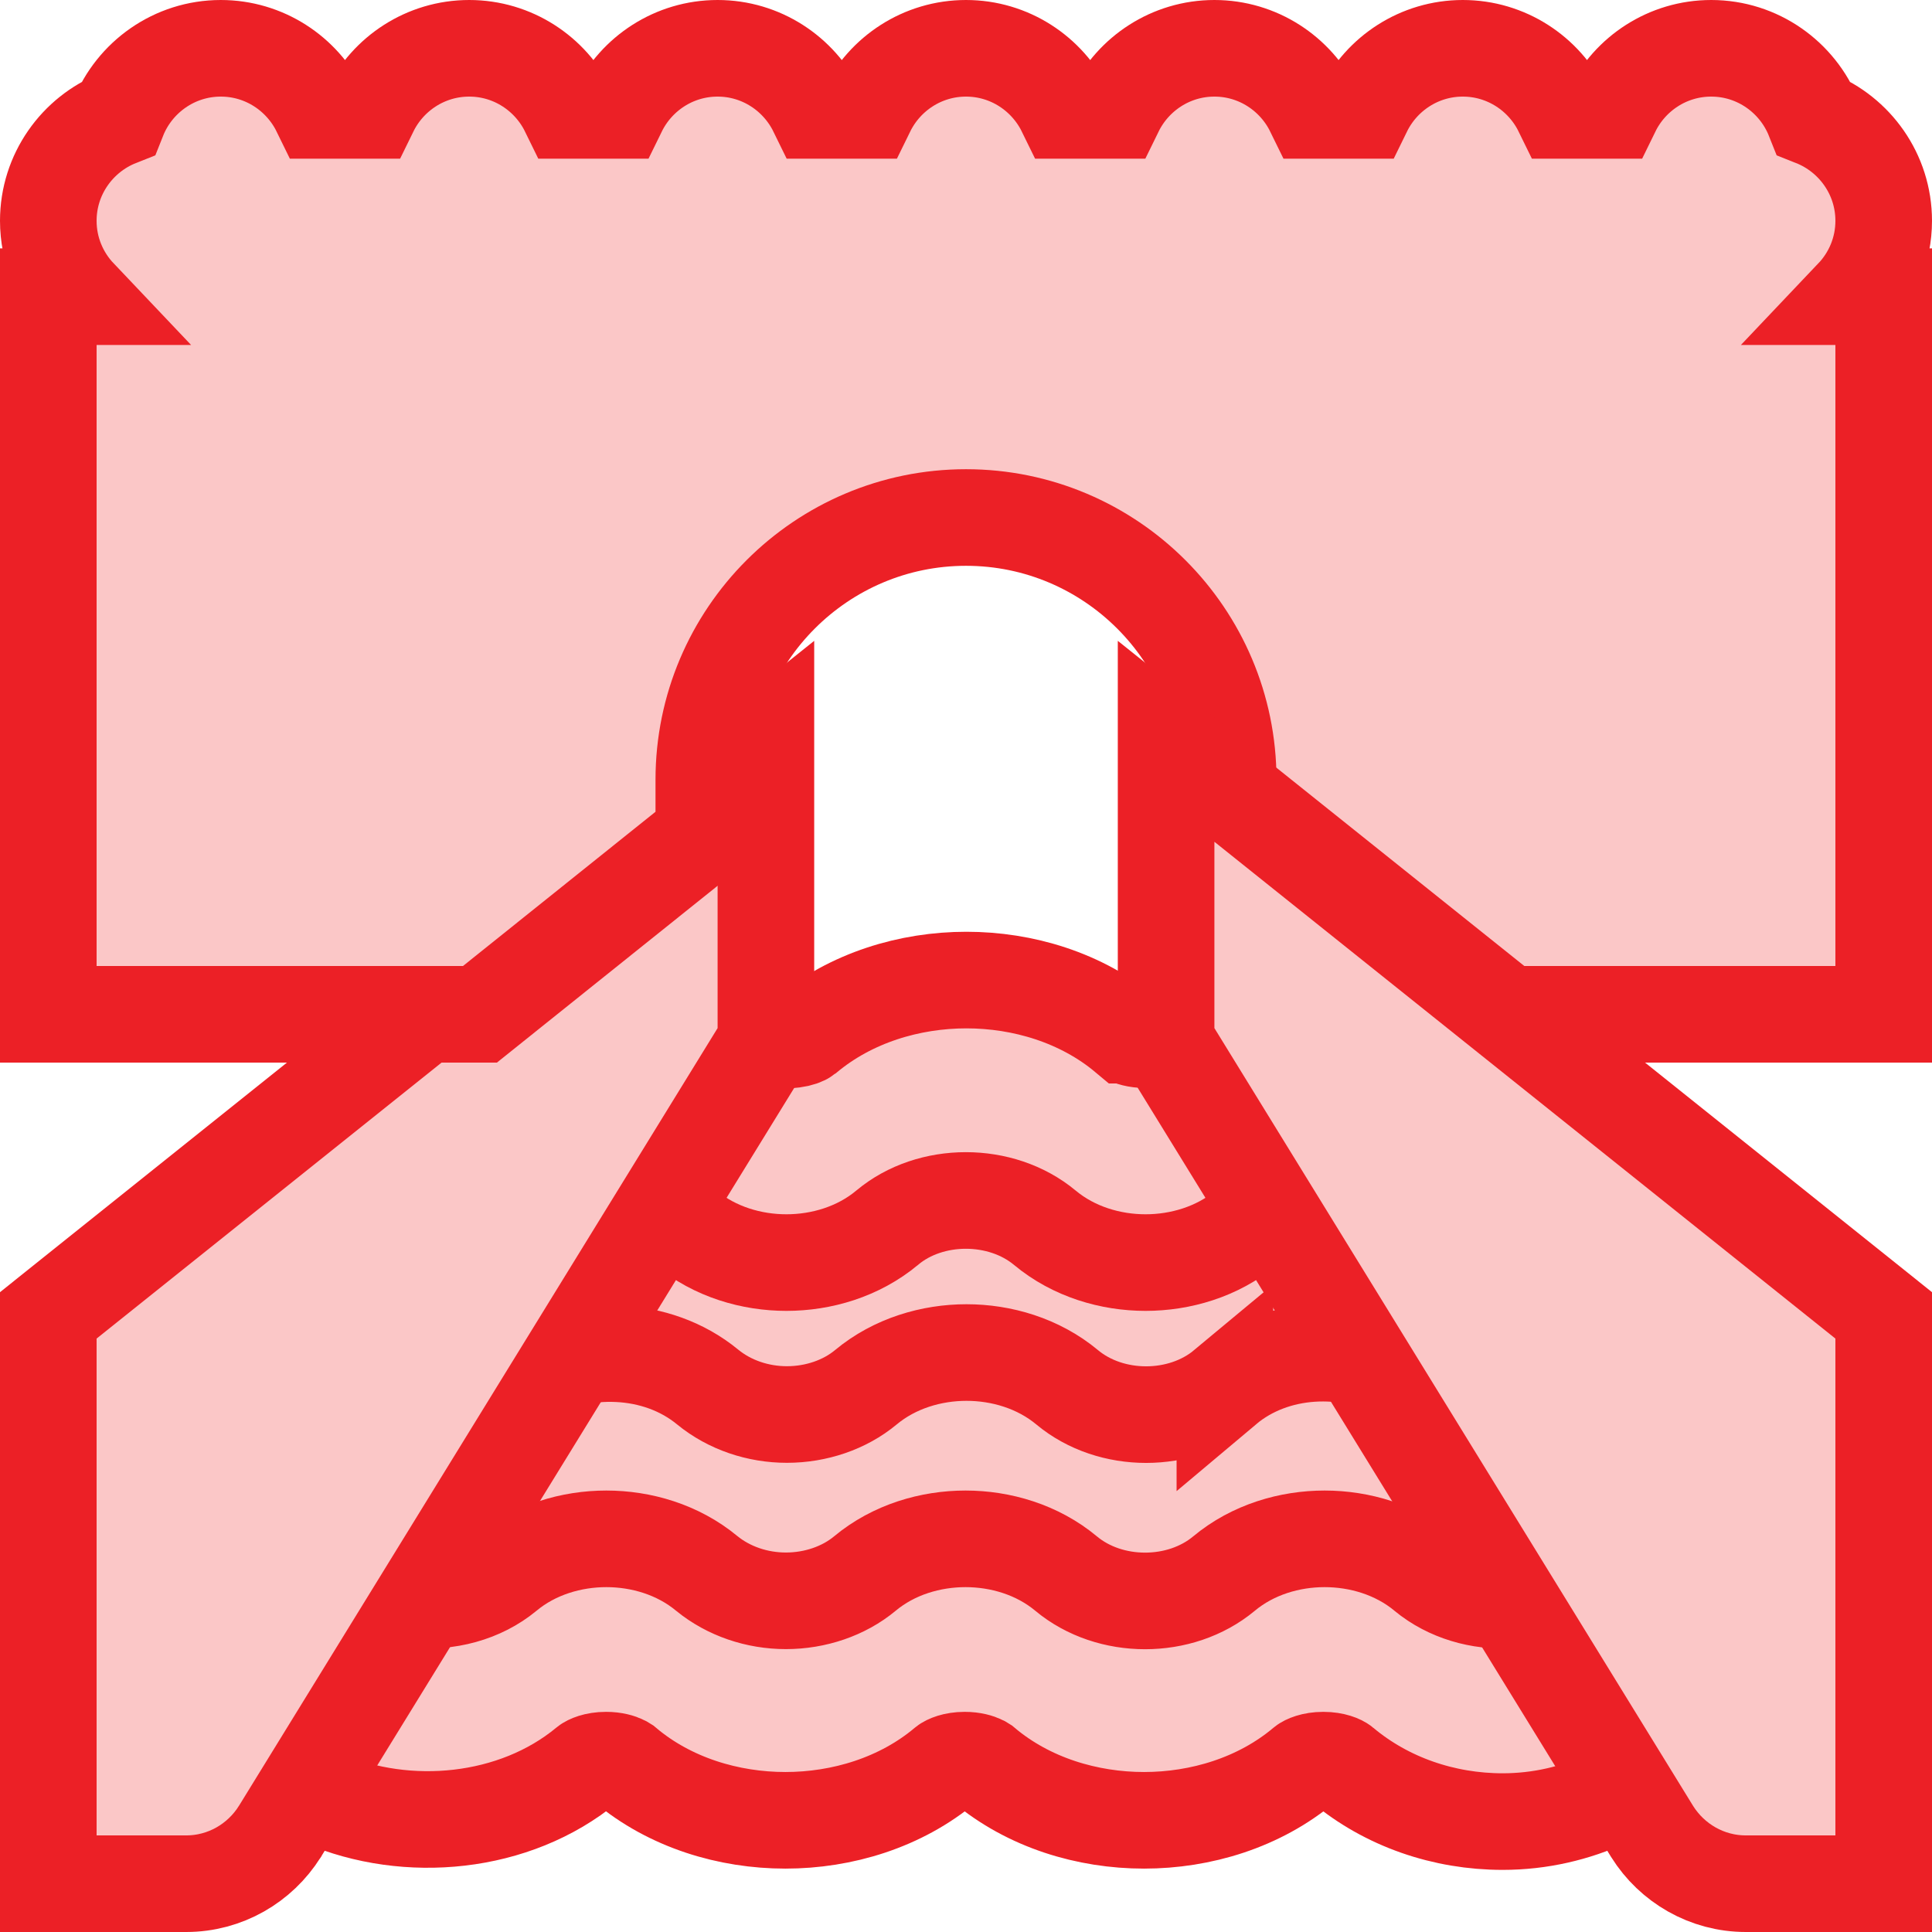
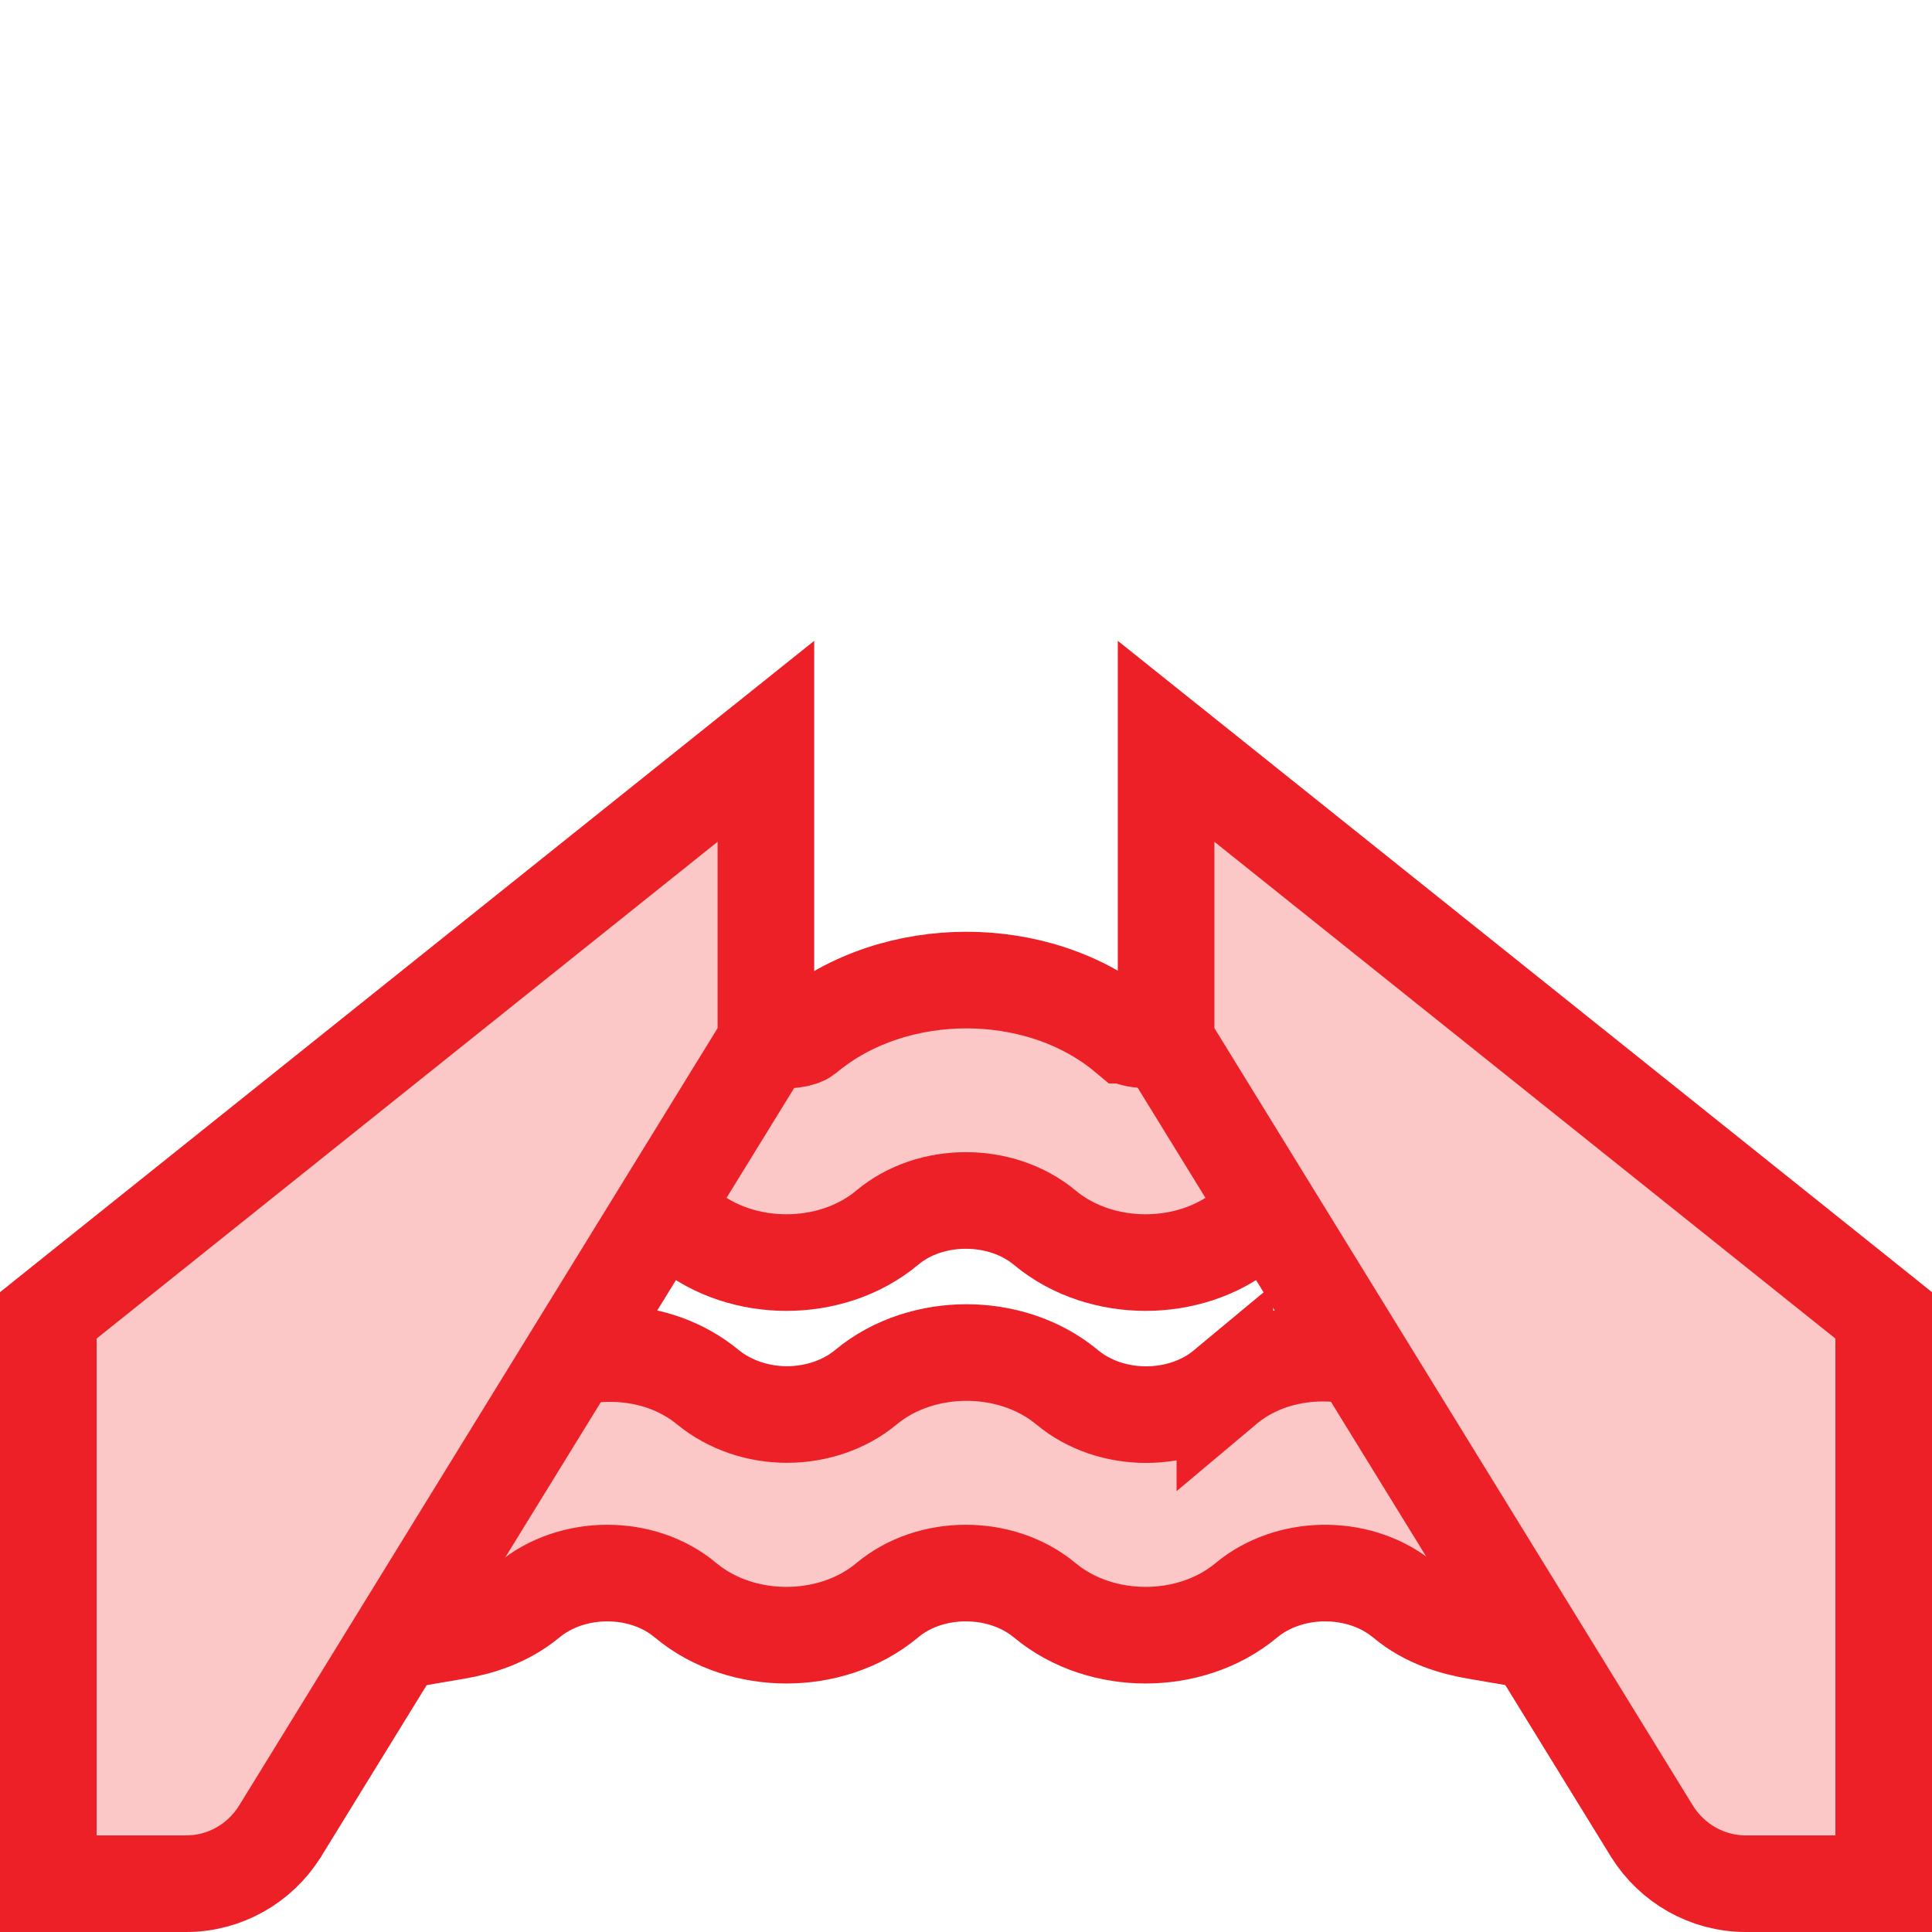
<svg xmlns="http://www.w3.org/2000/svg" width="100" height="100" viewBox="0 0 100 100" fill="none">
-   <path d="M67.719 62.431L71.147 68.002L73.596 71.982L68.927 71.811C67.231 71.749 65.649 72.231 64.52 73.181L64.514 73.187C63.012 74.441 61.096 74.993 59.295 74.993C57.494 74.993 55.578 74.441 54.076 73.187V73.186C51.811 71.305 48.155 71.315 45.929 73.183L45.925 73.187C44.423 74.441 42.507 74.993 40.706 74.993C38.905 74.993 36.988 74.441 35.486 73.187L35.48 73.181C34.352 72.231 32.77 71.749 31.074 71.811L26.404 71.982L28.854 68.002L32.282 62.431L33.481 60.482L35.529 61.505C35.512 61.496 35.509 61.495 35.55 61.513C35.571 61.522 35.672 61.565 35.758 61.604C35.95 61.69 36.272 61.849 36.607 62.127L36.608 62.126C37.739 63.049 39.206 63.545 40.706 63.545C42.218 63.545 43.7 63.042 44.787 62.139C46.288 60.888 48.202 60.337 50 60.337C51.801 60.337 53.718 60.889 55.22 62.144L55.219 62.145C57.48 64.022 61.115 64.021 63.375 62.141L63.445 62.082L63.52 62.029C63.707 61.895 63.88 61.801 64.005 61.738C64.105 61.689 64.2 61.647 64.254 61.623L66.315 60.151L67.719 62.431Z" fill="#FBC7C7" stroke="#EC2026" stroke-width="5" />
  <path d="M50.026 70.007C51.825 70.007 53.74 70.558 55.241 71.81C57.502 73.691 61.139 73.691 63.4 71.81V71.811C65.975 69.645 69.758 69.568 72.502 71.023L72.765 71.169L73.309 71.485L73.638 72.02L78.941 80.645L81.836 85.353L76.39 84.42C75.27 84.228 73.856 83.83 72.669 82.833L72.453 82.662C70.182 80.953 66.699 81.011 64.509 82.833C63.008 84.085 61.093 84.637 59.294 84.637C57.495 84.636 55.58 84.084 54.079 82.832C51.814 80.948 48.155 80.957 45.928 82.826L45.924 82.829C44.422 84.084 42.506 84.637 40.705 84.637C38.904 84.637 36.987 84.084 35.485 82.829L35.482 82.826C33.255 80.957 29.622 80.949 27.357 82.833L27.338 82.849C26.151 83.816 24.795 84.221 23.637 84.42L18.174 85.356L21.087 80.641L26.418 72.016L26.754 71.472L27.311 71.156C30.059 69.597 33.982 69.607 36.634 71.797C37.764 72.72 39.231 73.215 40.731 73.215C42.244 73.215 43.726 72.712 44.813 71.808C46.314 70.558 48.228 70.007 50.026 70.007Z" fill="#FBC7C7" stroke="#EC2026" stroke-width="5" />
  <path d="M50.023 50.728C52.943 50.728 55.973 51.63 58.302 53.58H58.303C58.355 53.623 58.569 53.747 58.97 53.796C59.357 53.843 59.736 53.797 60.001 53.701L61.914 53.013L62.978 54.745L66.005 59.674L67.39 61.929L65.06 63.184C64.847 63.298 64.659 63.424 64.493 63.56C62.995 64.803 61.087 65.351 59.294 65.351C57.495 65.351 55.58 64.798 54.079 63.546C51.814 61.662 48.155 61.672 45.928 63.54L45.924 63.543C44.422 64.798 42.506 65.351 40.705 65.351C38.912 65.351 37.004 64.803 35.506 63.56C35.335 63.42 35.127 63.279 34.892 63.142L32.683 61.853L34.022 59.674L37.048 54.745L38.105 53.024L40.01 53.696C40.777 53.967 41.524 53.747 41.692 53.606L41.697 53.602C44.04 51.638 47.089 50.728 50.023 50.728Z" fill="#FBC7C7" stroke="#EC2026" stroke-width="5" />
-   <path d="M68.562 79.65C70.359 79.65 72.272 80.199 73.772 81.447L74.017 81.639C75.269 82.56 76.903 82.957 78.448 82.791L80.014 82.623L80.841 83.962L84.269 89.507L85.757 91.911L83.189 93.093C81.539 93.852 79.71 94.285 77.777 94.285C74.739 94.285 71.776 93.274 69.475 91.345V91.344C69.387 91.273 69.052 91.105 68.496 91.105C67.936 91.105 67.6 91.276 67.516 91.346C65.184 93.311 62.142 94.219 59.215 94.219C56.288 94.219 53.246 93.311 50.914 91.346L50.804 91.278C50.647 91.201 50.353 91.105 49.934 91.105C49.374 91.105 49.037 91.276 48.953 91.346C46.621 93.311 43.579 94.219 40.652 94.219C37.725 94.219 34.683 93.311 32.352 91.346L32.241 91.278C32.085 91.201 31.791 91.105 31.371 91.105C30.811 91.105 30.475 91.276 30.391 91.346L30.38 91.355C26.632 94.455 21.064 94.946 16.739 93.093L14.074 91.95L15.596 89.483L18.997 83.965L19.82 82.63L21.38 82.79C23.159 82.972 24.908 82.495 26.176 81.447C27.676 80.199 29.588 79.65 31.385 79.65C33.177 79.65 35.083 80.198 36.581 81.44C37.711 82.362 39.179 82.858 40.679 82.858C42.191 82.858 43.673 82.355 44.761 81.451C46.261 80.2 48.175 79.65 49.974 79.65C51.773 79.65 53.688 80.201 55.188 81.453C57.449 83.334 61.087 83.334 63.348 81.453C64.848 80.201 66.763 79.65 68.562 79.65Z" fill="#FBC7C7" stroke="#EC2026" stroke-width="5" />
  <path d="M39.643 53.922L39.272 54.525L14.495 94.783L14.489 94.794L14.482 94.804C13.454 96.44 11.652 97.5 9.634 97.5H2.5V68.084L3.438 67.333L35.581 41.619L39.643 38.37V53.922Z" fill="#FBC7C7" stroke="#EC2026" stroke-width="5" />
-   <path d="M88.571 2.5C90.979 2.5 93.044 4.001 93.884 6.115C95.999 6.954 97.5 9.02 97.5 11.429C97.5 12.949 96.901 14.332 95.928 15.357H97.5V52.5H75.158L74.473 51.951L64.509 43.969L63.571 43.219V40.357C63.571 32.872 57.485 26.786 50 26.786C42.515 26.786 36.429 32.872 36.429 40.357V43.219L35.491 43.969L25.527 51.951L24.842 52.5H2.5V15.357H4.072C3.099 14.332 2.5 12.949 2.5 11.429C2.5 9.021 4.001 6.954 6.115 6.115C6.954 4.001 9.021 2.5 11.429 2.5C13.681 2.5 15.635 3.814 16.564 5.714H19.149C20.079 3.813 22.034 2.5 24.286 2.5C26.538 2.5 28.492 3.814 29.422 5.714H32.007C32.937 3.814 34.89 2.5 37.143 2.5C39.395 2.5 41.348 3.814 42.278 5.714H44.864C45.794 3.814 47.748 2.5 50 2.5C52.252 2.5 54.206 3.814 55.136 5.714H57.722C58.652 3.814 60.605 2.5 62.857 2.5C65.11 2.5 67.063 3.814 67.993 5.714H70.578C71.508 3.814 73.462 2.5 75.714 2.5C77.966 2.5 79.921 3.813 80.851 5.714H83.436C84.365 3.814 86.319 2.5 88.571 2.5Z" fill="#FBC7C7" stroke="#EC2026" stroke-width="5" />
  <path d="M97.5 97.5H90.366C88.348 97.5 86.546 96.44 85.518 94.804L85.512 94.794L85.505 94.783L60.728 54.525L60.357 53.922V38.37L64.419 41.619L96.562 67.333L97.5 68.084V97.5Z" fill="#FBC7C7" stroke="#EC2026" stroke-width="5" />
</svg>